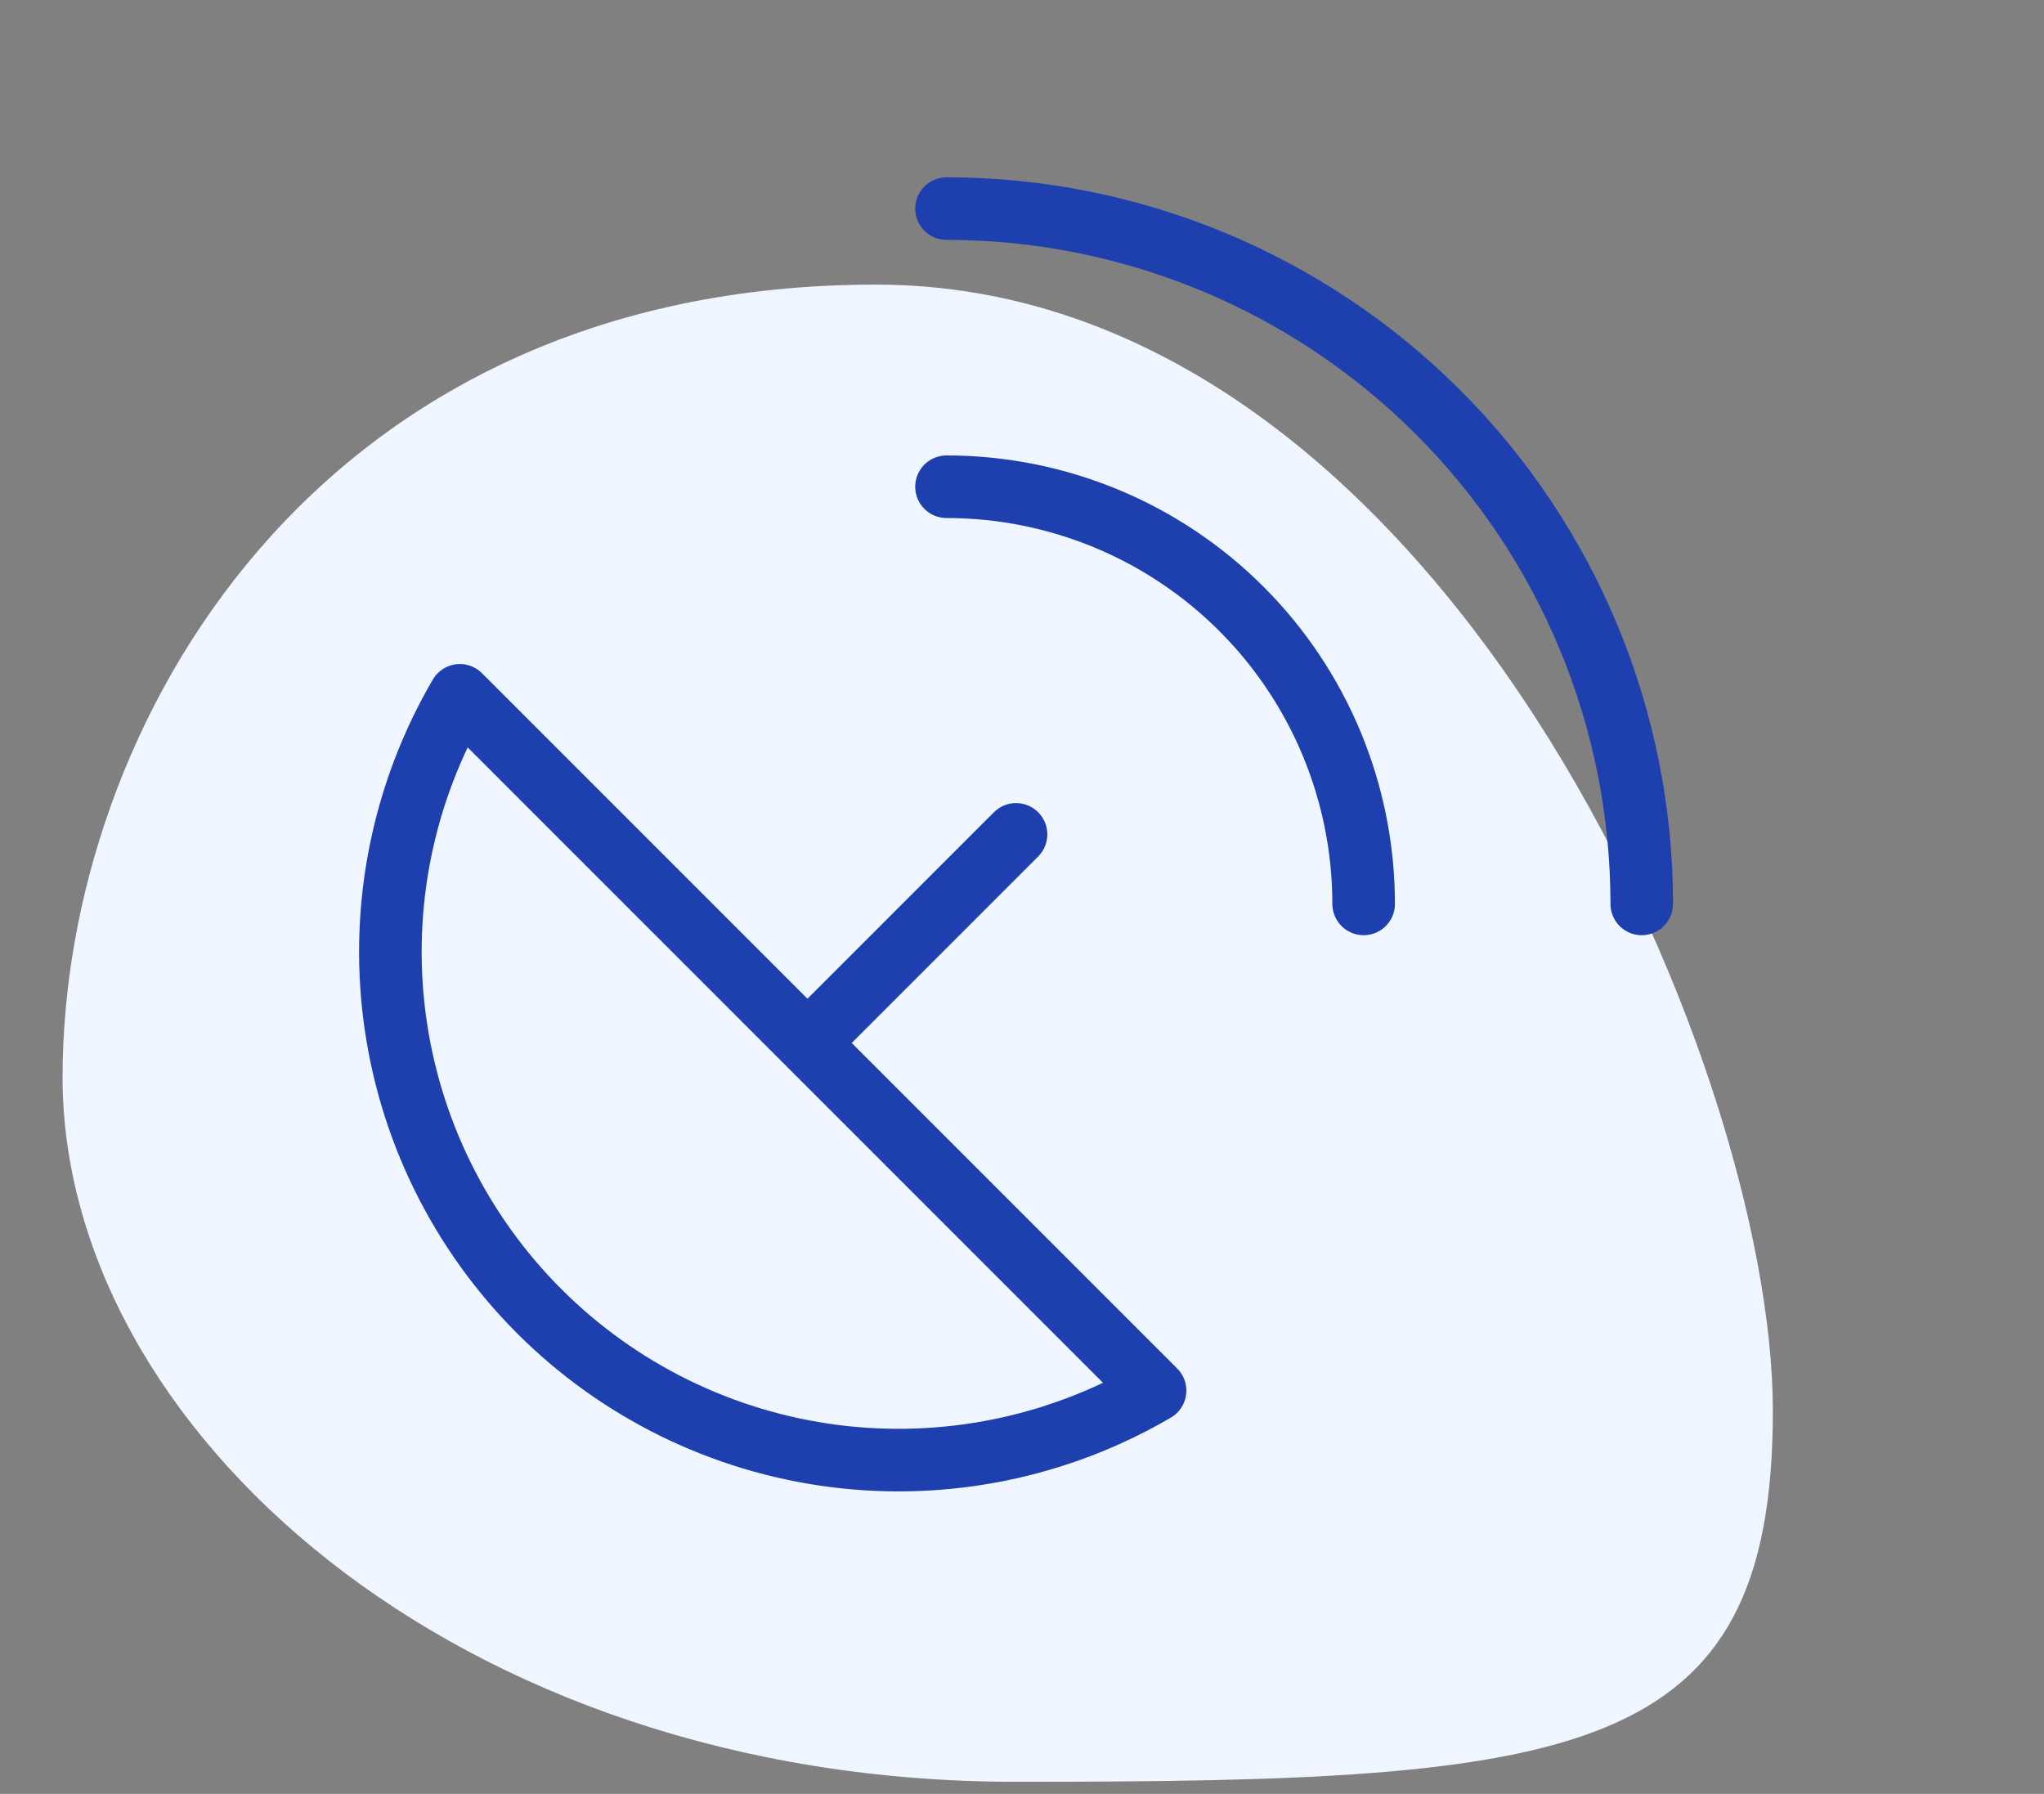
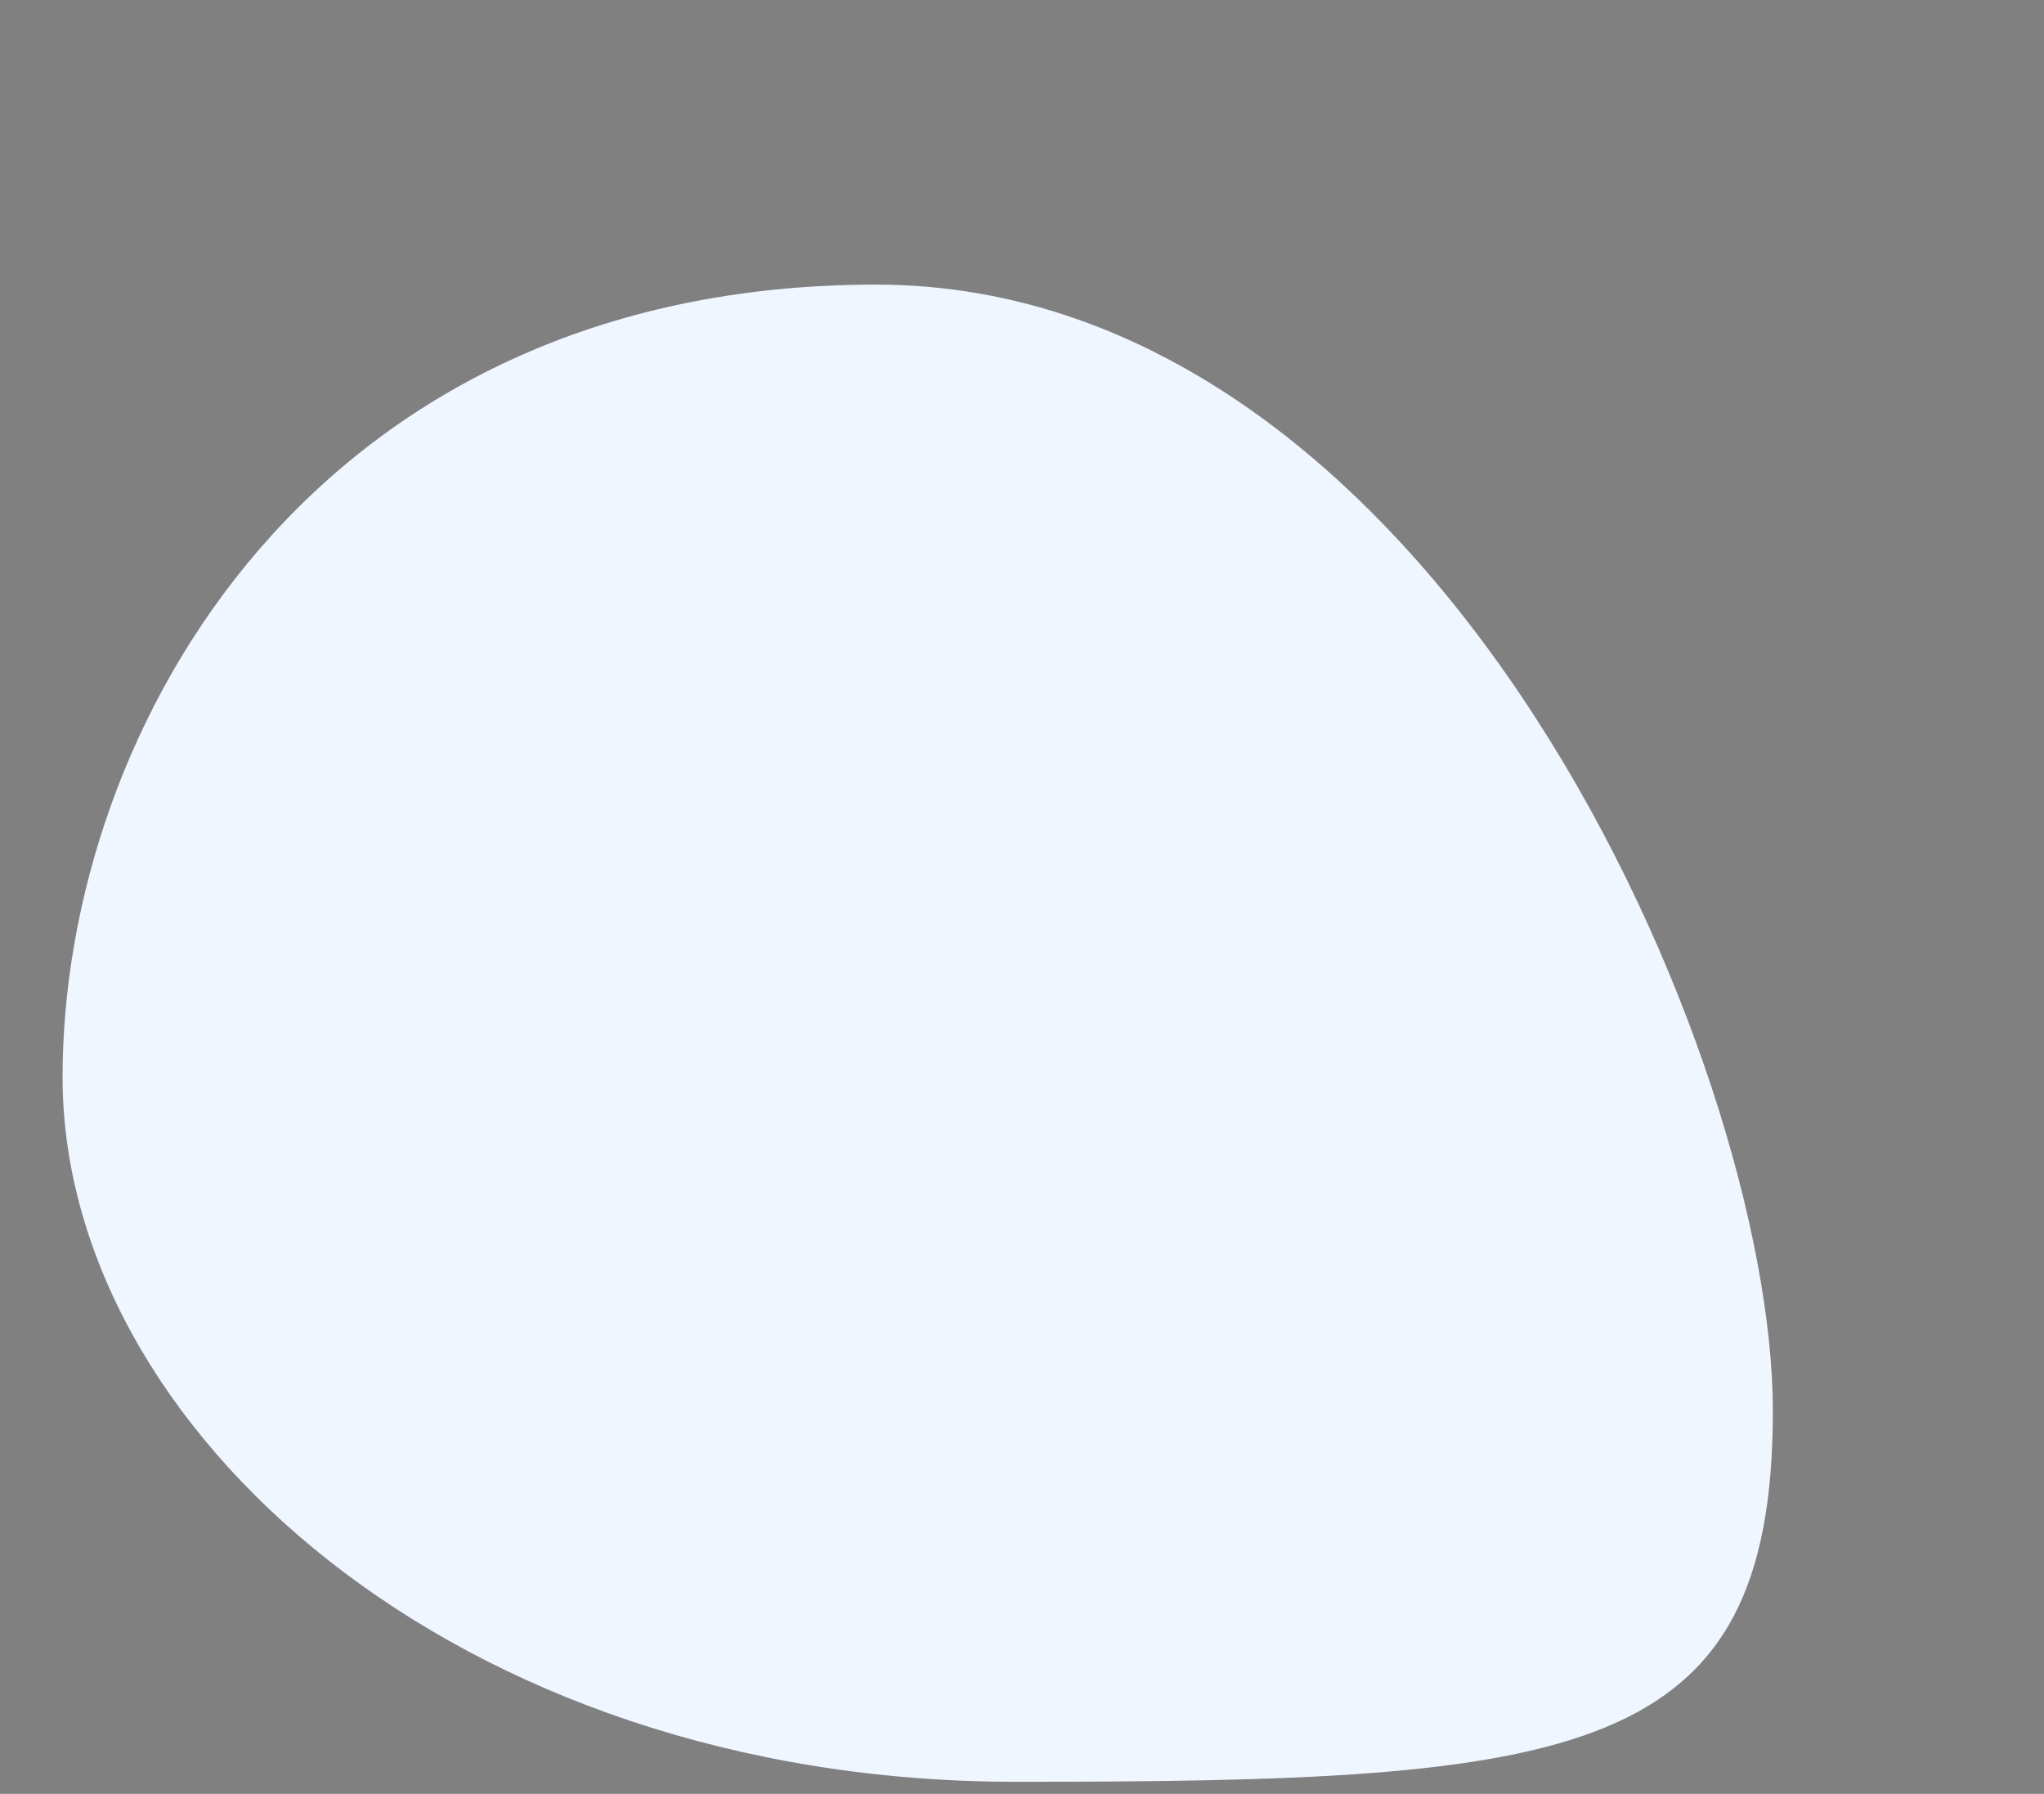
<svg xmlns="http://www.w3.org/2000/svg" width="49" height="43" viewBox="0 0 49 43" fill="none">
  <rect x="0" y="0" width="49" height="43" fill="#808080" stroke="none" />
  <path d="M42.5 33.822C42.5 42.205 37.808 42.71 24.356 42.71C10.905 42.71 1.5 34.205 1.5 25.822C1.5 17.439 7.548 6.822 21 6.822C34.452 6.822 42.5 25.439 42.5 33.822Z" fill="#EFF6FF" />
-   <path d="M19.357 25L24.357 20M32.69 21.667C32.69 19.015 31.637 16.471 29.761 14.596C27.886 12.72 25.342 11.667 22.69 11.667M39.357 21.667C39.357 17.246 37.601 13.007 34.475 9.882C31.35 6.756 27.11 5 22.69 5M11.024 16.667C9.664 18.992 9.114 21.702 9.458 24.373C9.802 27.044 11.022 29.526 12.927 31.43C14.831 33.335 17.313 34.554 19.984 34.899C22.655 35.243 25.365 34.693 27.69 33.333L11.024 16.667Z" stroke="#1E40AF" stroke-width="1.5" stroke-linecap="round" stroke-linejoin="round" />
</svg>